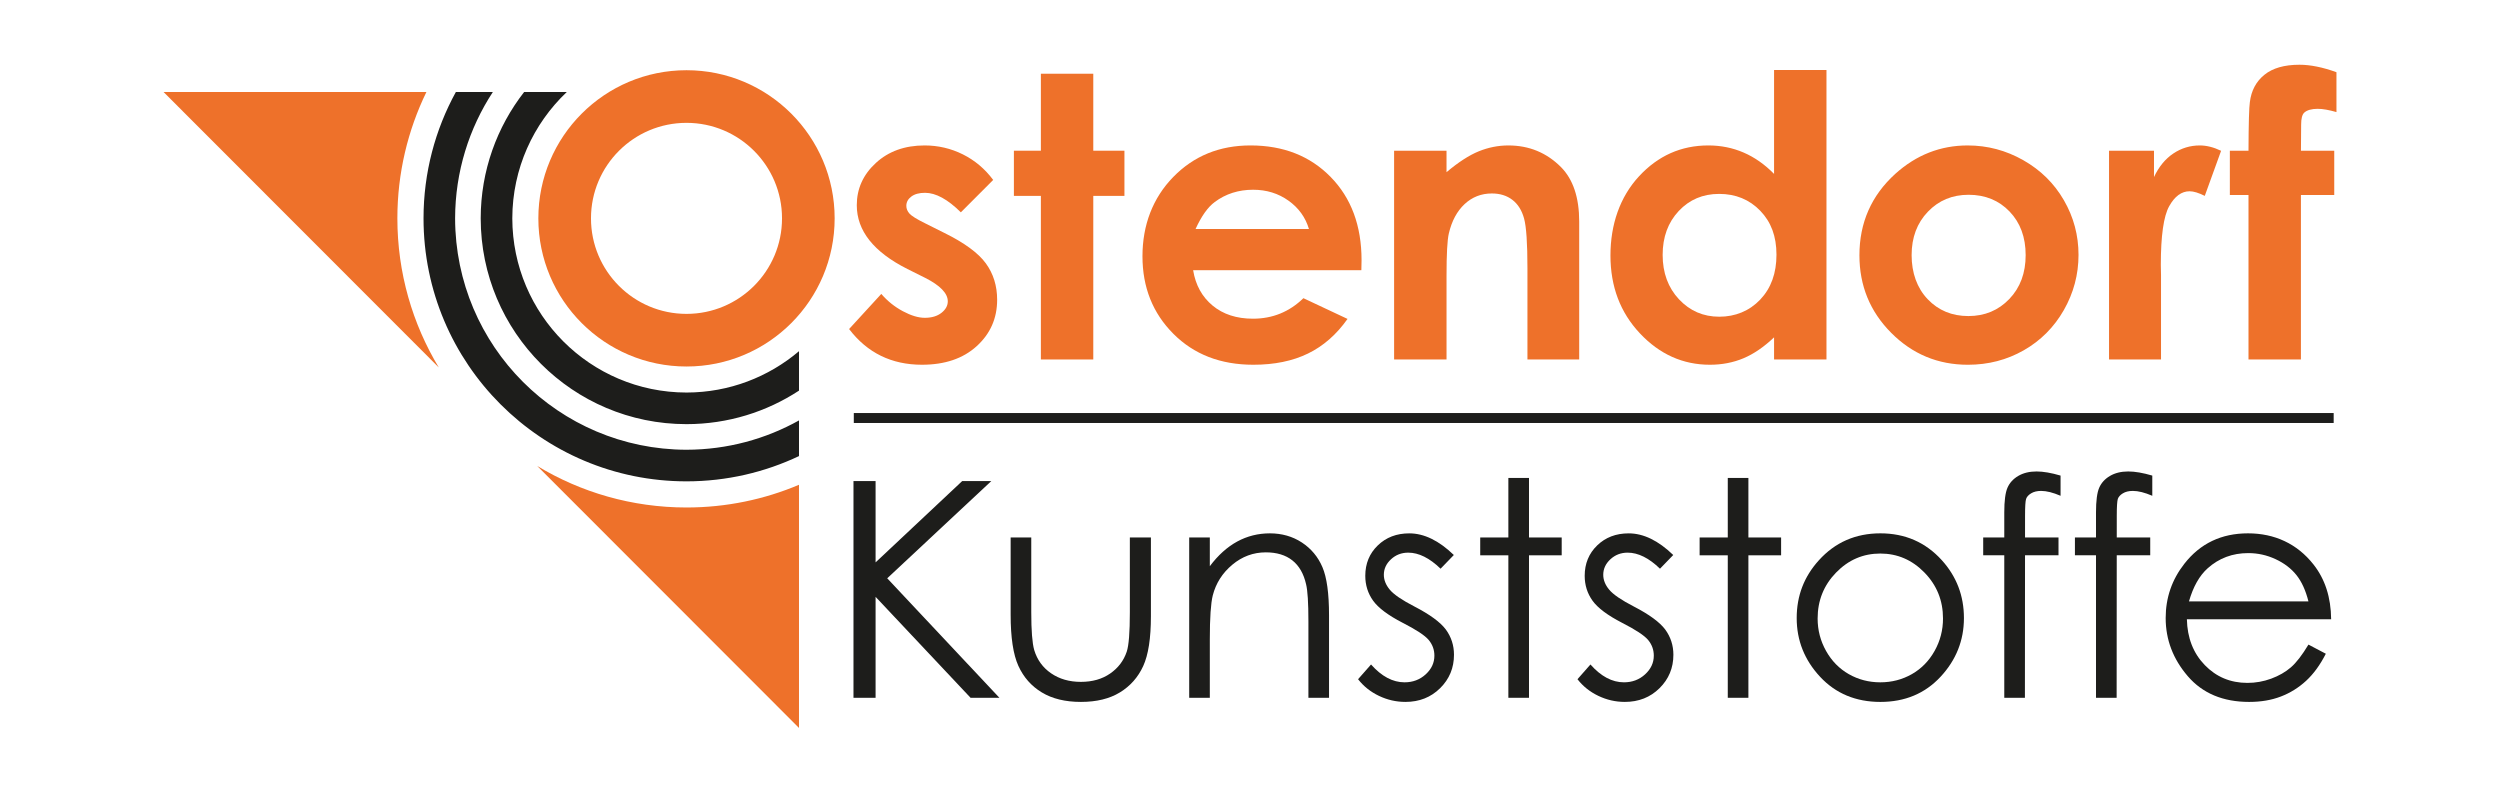
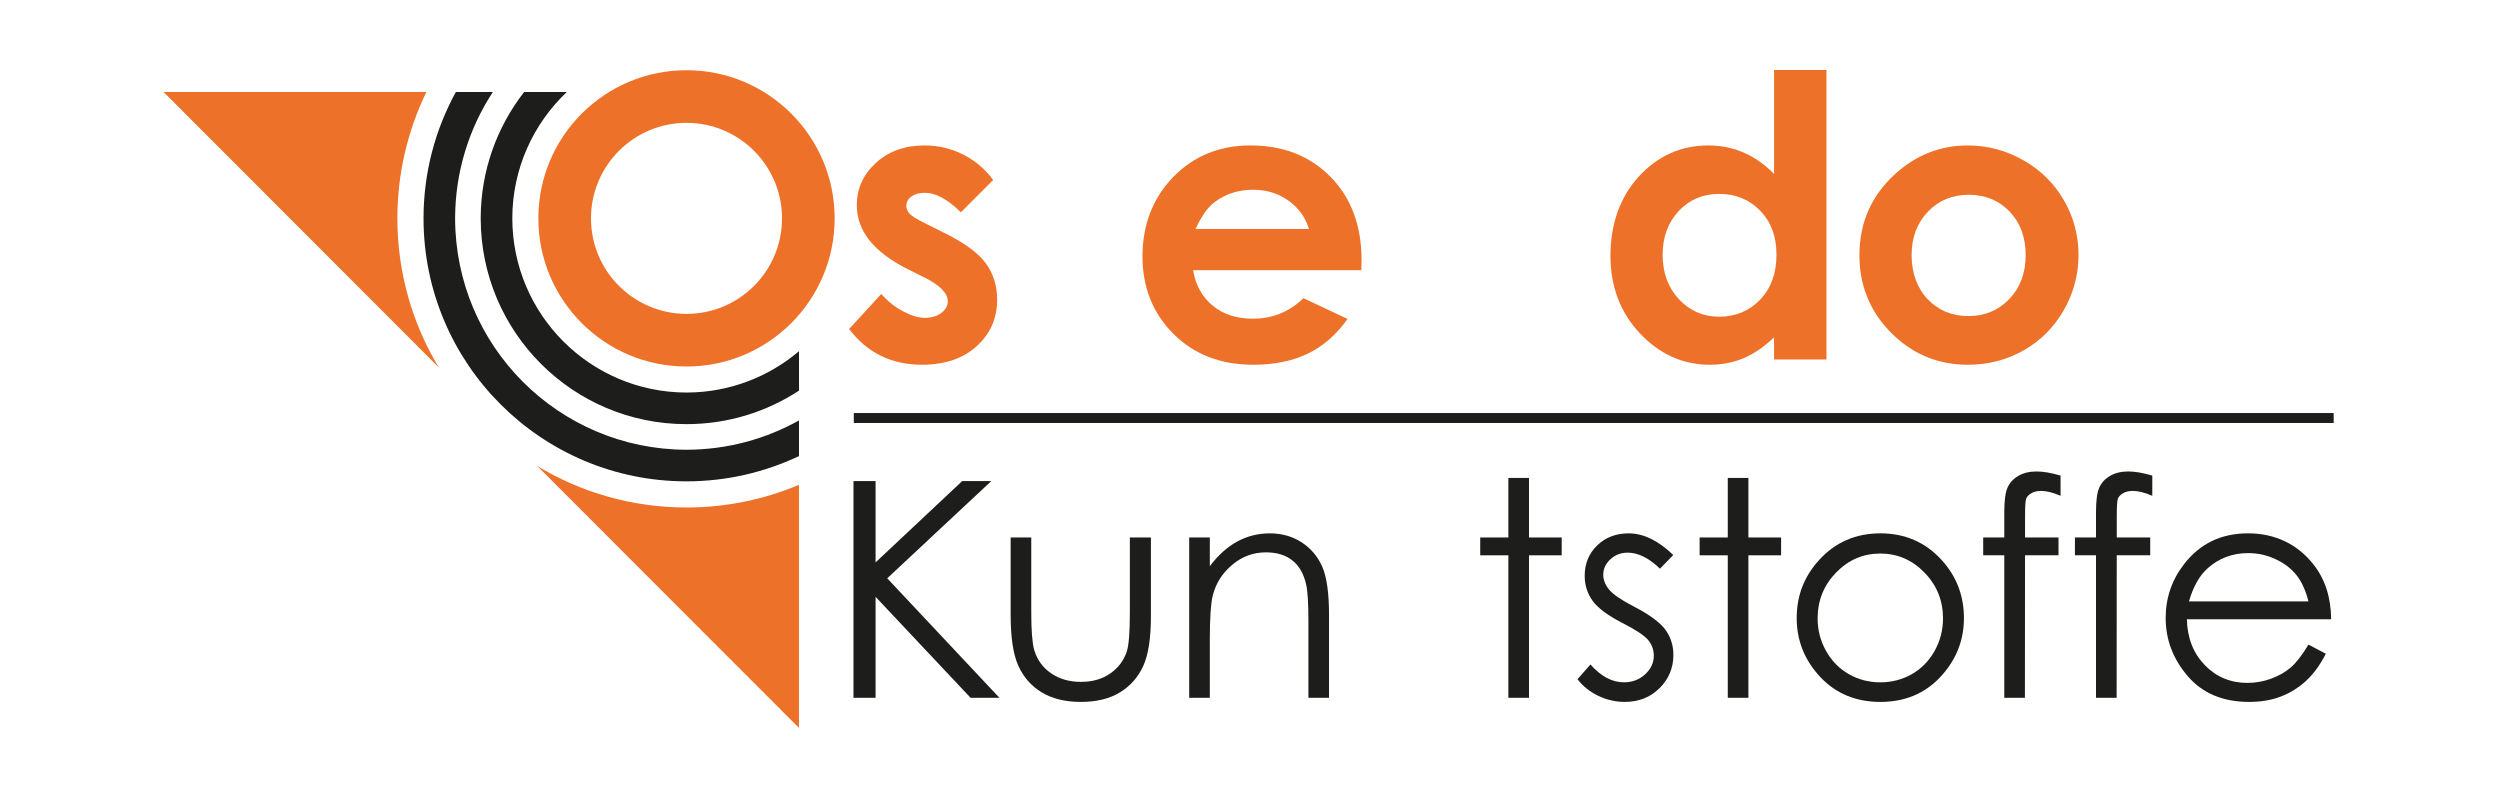
<svg xmlns="http://www.w3.org/2000/svg" id="_Слой_2" data-name="Слой 2" viewBox="0 0 3486.61 1105.51">
  <defs>
    <style> .cls-1 { fill: #ee712a; } .cls-1, .cls-2, .cls-3 { stroke-width: 0px; } .cls-1, .cls-3 { fill-rule: evenodd; } .cls-2, .cls-3 { fill: #1d1d1b; } </style>
  </defs>
  <path class="cls-1" d="M957.43,437.75c-73.57,0-133.21-59.63-133.21-133.21s59.65-133.21,133.21-133.21,133.21,59.65,133.21,133.21-59.65,133.21-133.21,133.21h0ZM957.43,97.93c-114.12,0-206.62,92.49-206.62,206.61s92.49,206.61,206.62,206.61,206.61-92.49,206.61-206.61-92.51-206.61-206.61-206.61Z" />
  <rect class="cls-2" x="1190.74" y="576.04" width="2063.9" height="13.87" />
  <polygon class="cls-3" points="1190.3 670.89 1221.13 670.89 1221.13 784.33 1341.95 670.89 1382.55 670.89 1237.35 806.52 1393.84 973.18 1353.61 973.18 1221.13 832.37 1221.13 973.18 1190.3 973.18 1190.3 670.89" />
  <path class="cls-3" d="M1409.49,749.59h28.76v104.39c0,25.48,1.38,43.02,4.12,52.6,4.12,13.7,11.99,24.54,23.58,32.47,11.6,7.95,25.4,11.92,41.46,11.92s29.66-3.87,40.85-11.61c11.18-7.72,18.91-17.91,23.16-30.53,2.87-8.6,4.33-26.91,4.33-54.85v-104.39h29.38v109.74c0,30.83-3.59,54.06-10.8,69.67-7.17,15.61-18.01,27.84-32.47,36.66-14.44,8.85-32.57,13.26-54.35,13.26s-39.97-4.41-54.57-13.26c-14.59-8.82-25.46-21.16-32.65-36.97-7.21-15.83-10.8-39.64-10.8-71.41v-107.69Z" />
  <path class="cls-3" d="M1658.51,749.59h28.76v40.07c11.52-15.35,24.26-26.81,38.23-34.42,13.97-7.6,29.19-11.41,45.62-11.41s31.54,4.24,44.49,12.74c12.95,8.5,22.51,19.94,28.68,34.34,6.17,14.36,9.24,36.77,9.24,67.19v115.08h-28.76v-106.66c0-25.75-1.09-42.96-3.22-51.58-3.32-14.79-9.73-25.92-19.17-33.39-9.47-7.48-21.78-11.21-37-11.21-17.39,0-33,5.75-46.77,17.27-13.77,11.51-22.84,25.75-27.22,42.75-2.75,11.09-4.12,31.36-4.12,60.82v82h-28.76v-223.59Z" />
-   <path class="cls-3" d="M2027.58,774.03l-18.48,19.11c-15.4-14.91-30.44-22.39-45.13-22.39-9.34,0-17.35,3.07-24,9.24-6.66,6.17-10,13.37-10,21.59,0,7.25,2.75,14.17,8.23,20.75,5.49,6.69,17.04,14.58,34.62,23.64,21.41,11.08,35.97,21.78,43.66,32.06,7.56,10.41,11.31,22.1,11.31,35.13,0,18.35-6.43,33.9-19.34,46.64-12.9,12.75-29.03,19.12-48.36,19.12-12.91,0-25.22-2.81-36.94-8.42-11.74-5.61-21.45-13.35-29.13-23.23l18.09-20.54c14.69,16.57,30.28,24.87,46.74,24.87,11.53,0,21.35-3.69,29.46-11.1,8.1-7.4,12.15-16.1,12.15-26.1,0-8.21-2.66-15.54-8.03-21.99-5.34-6.29-17.43-14.24-36.23-23.83-20.18-10.41-33.92-20.69-41.2-30.83-7.27-10.14-10.92-21.71-10.92-34.72,0-16.99,5.8-31.1,17.41-42.34,11.57-11.22,26.24-16.84,43.94-16.84,20.58,0,41.3,10.06,62.15,30.19Z" />
  <polygon class="cls-3" points="2103.63 666.57 2132.41 666.57 2132.41 749.59 2178.01 749.59 2178.01 774.46 2132.41 774.46 2132.41 973.17 2103.63 973.17 2103.63 774.46 2064.38 774.46 2064.38 749.59 2103.63 749.59 2103.63 666.57" />
  <path class="cls-3" d="M2333.58,774.03l-18.48,19.11c-15.39-14.91-30.44-22.39-45.13-22.39-9.36,0-17.35,3.07-24.03,9.24-6.64,6.17-9.98,13.37-9.98,21.59,0,7.25,2.75,14.17,8.25,20.75,5.47,6.69,17.01,14.58,34.58,23.64,21.43,11.08,35.97,21.78,43.66,32.06,7.56,10.41,11.33,22.1,11.33,35.13,0,18.35-6.45,33.9-19.34,46.64-12.91,12.75-29.05,19.12-48.36,19.12-12.91,0-25.22-2.81-36.95-8.42-11.74-5.61-21.45-13.35-29.11-23.23l18.09-20.54c14.66,16.57,30.25,24.87,46.72,24.87,11.55,0,21.37-3.69,29.46-11.1,8.11-7.4,12.17-16.1,12.17-26.1,0-8.21-2.68-15.54-8.03-21.99-5.35-6.29-17.43-14.24-36.24-23.83-20.2-10.41-33.92-20.69-41.19-30.83-7.27-10.14-10.92-21.71-10.92-34.72,0-16.99,5.8-31.1,17.39-42.34,11.59-11.22,26.24-16.84,43.94-16.84,20.59,0,41.32,10.06,62.17,30.19Z" />
  <polygon class="cls-3" points="2409.63 666.57 2438.39 666.57 2438.39 749.59 2484.01 749.59 2484.01 774.46 2438.39 774.46 2438.39 973.17 2409.63 973.17 2409.63 774.46 2370.36 774.46 2370.36 749.59 2409.63 749.59 2409.63 666.57" />
  <path class="cls-3" d="M2622.37,771.99c-23.91,0-44.47,8.83-61.66,26.51-17.19,17.67-25.77,39.04-25.77,64.12,0,16.16,3.91,31.24,11.76,45.21,7.83,13.97,18.41,24.77,31.75,32.37,13.34,7.59,27.98,11.39,43.92,11.39s30.58-3.79,43.94-11.39c13.33-7.6,23.91-18.4,31.75-32.37,7.82-13.97,11.73-29.05,11.73-45.21,0-25.07-8.61-46.44-25.87-64.12-17.25-17.68-37.78-26.51-61.56-26.51h0ZM2622.47,743.82c34.43,0,63.02,12.48,85.63,37.41,20.61,22.74,30.89,49.68,30.89,80.77s-10.88,58.53-32.63,81.88c-21.73,23.37-49.71,35.05-83.88,35.05s-62.34-11.68-84.09-35.05c-21.76-23.35-32.63-50.67-32.63-81.88s10.3-57.81,30.89-80.57c22.64-25.05,51.25-37.61,85.83-37.61Z" />
  <path class="cls-3" d="M2873.75,663.28v28.17c-10.55-4.55-19.59-6.8-27.12-6.8-5.63,0-10.26,1.13-13.97,3.4-3.71,2.25-6.02,4.88-6.99,7.8-.96,2.95-1.45,10.78-1.45,23.54l-.02,30.19h46.68v24.86h-46.7l-.15,198.72h-28.78v-198.72h-29.4v-24.86h29.4v-34.93c0-16.04,1.47-27.47,4.42-34.33,2.95-6.84,7.93-12.35,14.99-16.53,7.07-4.18,15.59-6.27,25.58-6.27,9.3,0,20.46,1.92,33.49,5.75Z" />
  <path class="cls-3" d="M3001.68,663.28v28.17c-10.55-4.55-19.58-6.8-27.12-6.8-5.64,0-10.27,1.13-13.97,3.4-3.69,2.25-6.03,4.88-6.99,7.8-.95,2.95-1.46,10.78-1.46,23.54l-.02,30.19h46.68v24.86h-46.7l-.15,198.72h-28.78v-198.72h-29.39v-24.86h29.39v-34.93c0-16.04,1.47-27.47,4.42-34.33,2.95-6.84,7.93-12.35,14.99-16.53,7.07-4.18,15.59-6.27,25.59-6.27,9.32,0,20.48,1.92,33.49,5.75Z" />
  <path class="cls-3" d="M3219.47,838.78c-3.86-15.35-9.45-27.62-16.78-36.79-7.35-9.18-17.04-16.57-29.13-22.19-12.07-5.61-24.75-8.42-38.06-8.42-21.94,0-40.8,7.05-56.57,21.16-11.51,10.27-20.22,25.69-26.12,46.24h166.66ZM3219.47,898.98l24.23,12.76c-7.95,15.61-17.13,28.2-27.55,37.79-10.43,9.59-22.14,16.88-35.19,21.88-13.01,5-27.73,7.52-44.21,7.52-36.46,0-64.99-11.97-85.56-35.87-20.57-23.91-30.85-50.93-30.85-81.08,0-28.36,8.69-53.63,26.12-75.82,22.06-28.23,51.62-42.34,88.66-42.34s68.54,14.46,91.32,43.37c16.16,20.4,24.4,45.89,24.67,76.45h-201.19c.58,25.98,8.87,47.26,24.89,63.85,16.06,16.61,35.89,24.91,59.49,24.91,11.37,0,22.46-1.96,33.23-5.92,10.75-3.98,19.91-9.22,27.47-15.78,7.54-6.53,15.71-17.13,24.48-31.73Z" />
  <path class="cls-1" d="M1385.14,250.96l-45.09,45.16c-18.31-18.15-34.95-27.22-49.88-27.22-8.19,0-14.59,1.74-19.21,5.22-4.63,3.48-6.95,7.81-6.95,12.97,0,3.91,1.47,7.51,4.4,10.81,2.95,3.3,10.2,7.8,21.78,13.5l26.72,13.38c28.15,13.88,47.46,28.06,57.97,42.48,10.51,14.44,15.78,31.38,15.78,50.8,0,25.85-9.5,47.4-28.5,64.69-18.99,17.29-44.43,25.93-76.35,25.93-42.42,0-76.31-16.59-101.62-49.8l44.9-48.98c8.54,9.96,18.58,17.98,30.07,24.13,11.49,6.14,21.69,9.2,30.6,9.2,9.61,0,17.37-2.32,23.25-6.94,5.88-4.63,8.81-9.98,8.81-16.04,0-11.21-10.59-22.16-31.79-32.86l-24.58-12.27c-47.03-23.68-70.55-53.34-70.55-88.95,0-22.98,8.85-42.6,26.59-58.91,17.72-16.28,40.38-24.43,67.99-24.43,18.88,0,36.67,4.16,53.3,12.43,16.68,8.3,30.79,20.18,42.37,35.69Z" />
-   <polygon class="cls-1" points="1451.65 102.82 1524.74 102.82 1524.74 210.18 1568.19 210.18 1568.19 273.19 1524.74 273.19 1524.74 501.35 1451.65 501.35 1451.65 273.19 1414.02 273.19 1414.02 210.18 1451.65 210.18 1451.65 102.82" />
  <path class="cls-1" d="M1825.5,319.37c-4.81-16.2-14.32-29.38-28.49-39.51-14.2-10.16-30.65-15.24-49.37-15.24-20.34,0-38.18,5.69-53.52,17.11-9.63,7.13-18.54,19.67-26.75,37.65h158.14ZM1898.63,376.87h-234.63c3.38,20.67,12.44,37.1,27.14,49.31,14.71,12.19,33.49,18.29,56.31,18.29,27.29,0,50.72-9.52,70.35-28.6l61.53,28.91c-15.36,21.76-33.72,37.85-55.12,48.26-21.41,10.45-46.81,15.65-76.24,15.65-45.66,0-82.84-14.38-111.54-43.18-28.72-28.78-43.08-64.81-43.08-108.14s14.32-81.22,42.93-110.54c28.64-29.34,64.55-44,107.71-44,45.84,0,83.11,14.67,111.83,43.99,28.72,29.31,43.08,68.05,43.08,116.17l-.27,13.88Z" />
-   <path class="cls-1" d="M1944.27,210.18h73.11v29.94c16.56-13.95,31.55-23.64,44.98-29.11,13.44-5.45,27.19-8.17,41.26-8.17,28.83,0,53.3,10.06,73.42,30.21,16.92,17.13,25.38,42.45,25.38,75.96v192.34h-72.19v-127.4c0-34.7-1.56-57.77-4.67-69.15-3.11-11.39-8.54-20.08-16.28-26.04-7.72-5.96-17.29-8.95-28.68-8.95-14.75,0-27.43,4.96-38.02,14.83-10.59,9.88-17.92,23.54-22,40.99-2.13,9.1-3.2,28.76-3.2,59.02v116.7h-73.11V210.18Z" />
  <path class="cls-1" d="M2397.51,270.43c-22.57,0-41.35,7.97-56.29,23.86-14.93,15.94-22.41,36.34-22.41,61.23s7.6,45.72,22.8,61.91c15.22,16.2,33.94,24.27,56.17,24.27s41.97-7.95,57.11-23.87c15.12-15.93,22.66-36.79,22.66-62.58s-7.54-45.7-22.66-61.35c-15.14-15.65-34.25-23.48-57.38-23.48h0ZM2474.19,97.62h73.09v403.74h-73.09v-30.89c-14.24,13.54-28.54,23.29-42.88,29.27-14.34,5.99-29.89,8.95-46.62,8.95-37.59,0-70.1-14.56-97.53-43.71-27.45-29.13-41.15-65.37-41.15-108.67s13.27-81.74,39.82-110.42c26.52-28.7,58.77-43.06,96.7-43.06,17.46,0,33.84,3.3,49.17,9.91,15.32,6.62,29.47,16.55,42.49,29.79V97.62Z" />
  <path class="cls-1" d="M2745.43,271.65c-22.72,0-41.63,7.89-56.74,23.66-15.1,15.75-22.66,35.93-22.66,60.51s7.46,45.79,22.39,61.45c14.94,15.67,33.84,23.52,56.74,23.52s41.91-7.93,57.11-23.78c15.2-15.83,22.8-36.23,22.8-61.19s-7.46-45.19-22.39-60.79c-14.93-15.57-34.03-23.38-57.25-23.38h0ZM2744.28,202.85c27.49,0,53.32,6.86,77.51,20.58,24.19,13.73,43.06,32.34,56.64,55.88,13.58,23.52,20.36,48.92,20.36,76.19s-6.84,53.11-20.5,77c-13.66,23.89-32.26,42.55-55.82,56.01-23.58,13.46-49.55,20.2-77.93,20.2-41.79,0-77.46-14.83-106.99-44.52-29.56-29.68-44.31-65.74-44.31-108.16,0-45.43,16.67-83.33,50.07-113.63,29.27-26.37,62.93-39.55,100.97-39.55Z" />
-   <path class="cls-1" d="M2941.35,210.18h62.71v36.73c6.76-14.42,15.77-25.36,26.98-32.86,11.24-7.48,23.53-11.21,36.91-11.21,9.44,0,19.35,2.5,29.7,7.48l-22.78,62.86c-8.57-4.28-15.61-6.43-21.14-6.43-11.27,0-20.75,6.96-28.51,20.87-7.76,13.89-11.64,41.2-11.64,81.84l.27,14.17v117.71h-72.5V210.18Z" />
-   <path class="cls-1" d="M3109.85,210.18h26c.16-38.19.8-60.76,1.89-67.72,1.96-16.04,8.7-28.76,20.26-38.12,11.51-9.38,27.86-14.05,48.98-14.05,15.2,0,32.37,3.48,51.54,10.42v55.6c-10.59-3.03-19.3-4.55-26.12-4.55-8.61,0-14.89,1.78-18.83,5.34-2.87,2.71-4.3,8.24-4.3,16.64l-.27,36.44h46.44v61.78h-46.48v229.39h-73.11v-229.39h-26v-61.78Z" />
  <path class="cls-1" d="M594.69,128.32H228.1l383.82,384.13c-36.6-60.71-57.71-131.84-57.73-207.92.02-63.19,14.59-122.97,40.5-176.21h0ZM749.27,649.9l365.04,365.33v-339.15c-48.22,20.4-101.23,31.67-156.89,31.69-76.16-.02-147.39-21.16-208.15-57.87Z" />
  <path class="cls-3" d="M957.41,547.46c-134.18-.22-242.69-108.77-242.93-242.92.12-69.45,29.31-131.99,76-176.23h-59.49c-37.92,48.66-60.55,109.78-60.58,176.23.02,158.49,128.48,286.97,287,286.99,57.93-.02,111.8-17.23,156.91-46.75v-55c-42.32,35.87-97.04,57.58-156.91,57.68h0ZM634.71,304.54c.31,178.2,144.48,322.37,322.7,322.7,56.99-.13,110.47-14.97,156.91-40.91v49.74c-47.59,22.55-100.76,35.21-156.91,35.24-202.56-.02-366.72-164.23-366.74-366.76,0-63.87,16.37-123.94,45.09-176.23h51.58c-33.14,50.66-52.5,111.15-52.63,176.23Z" />
</svg>